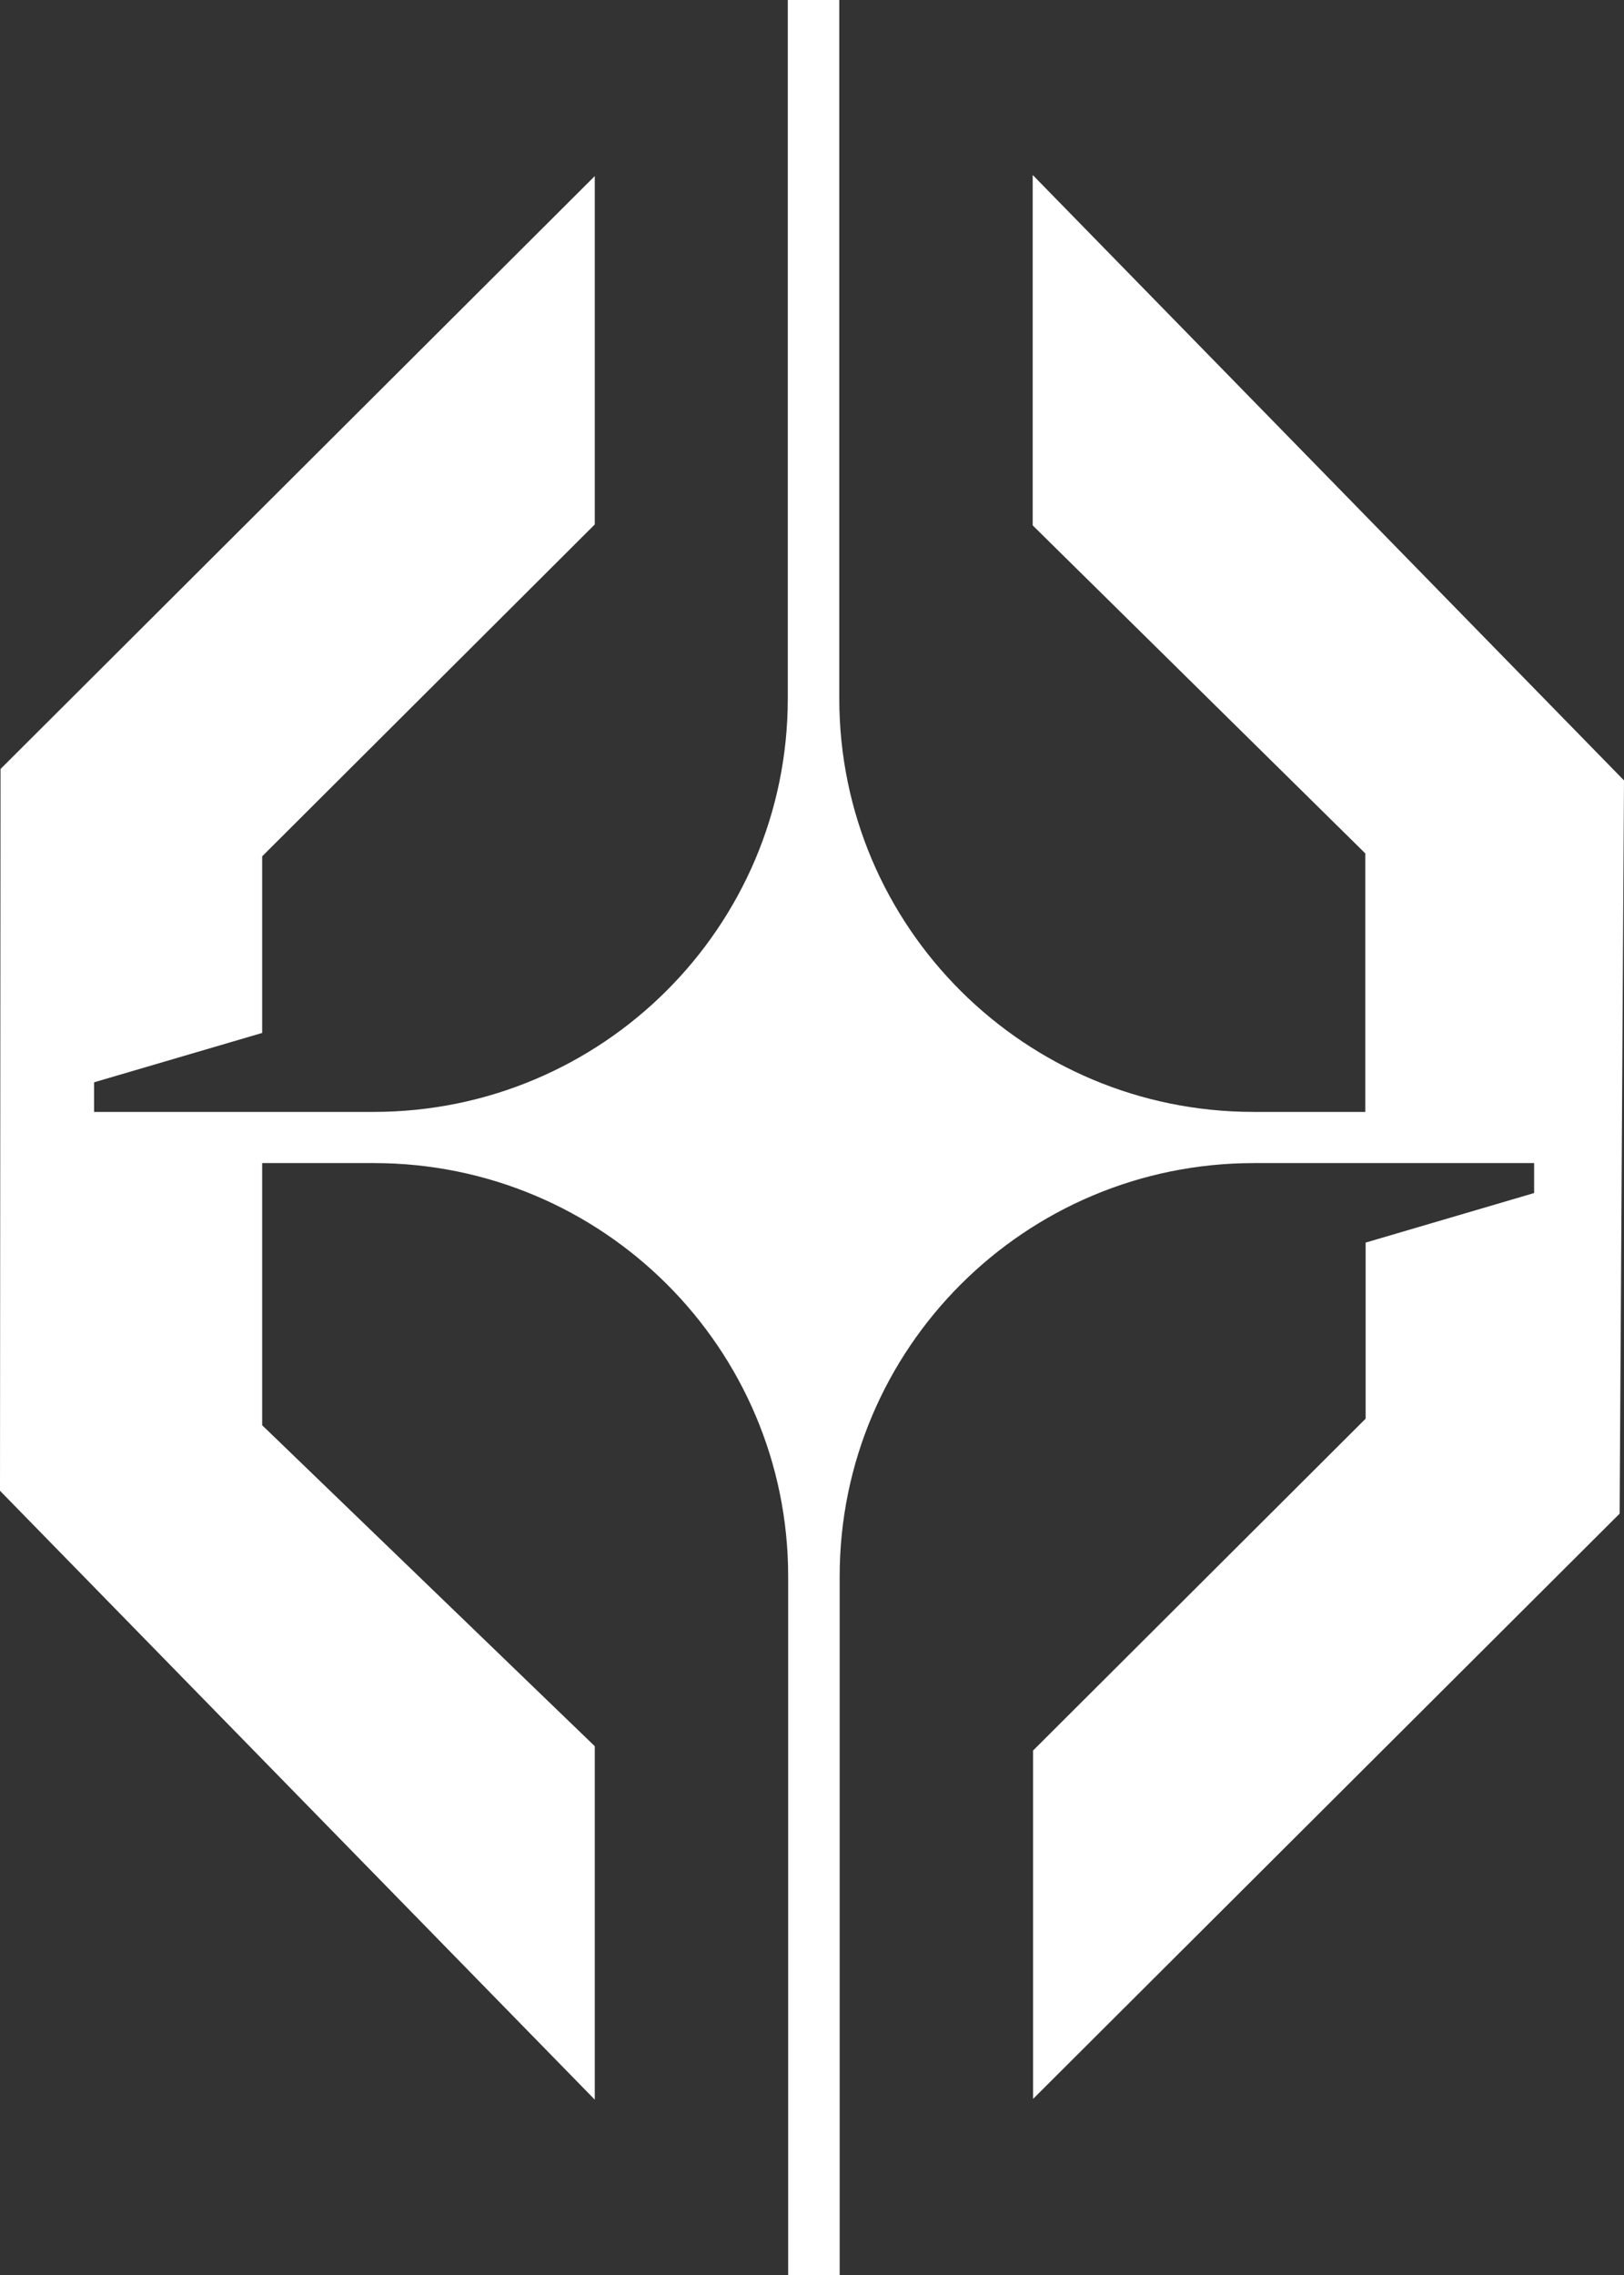
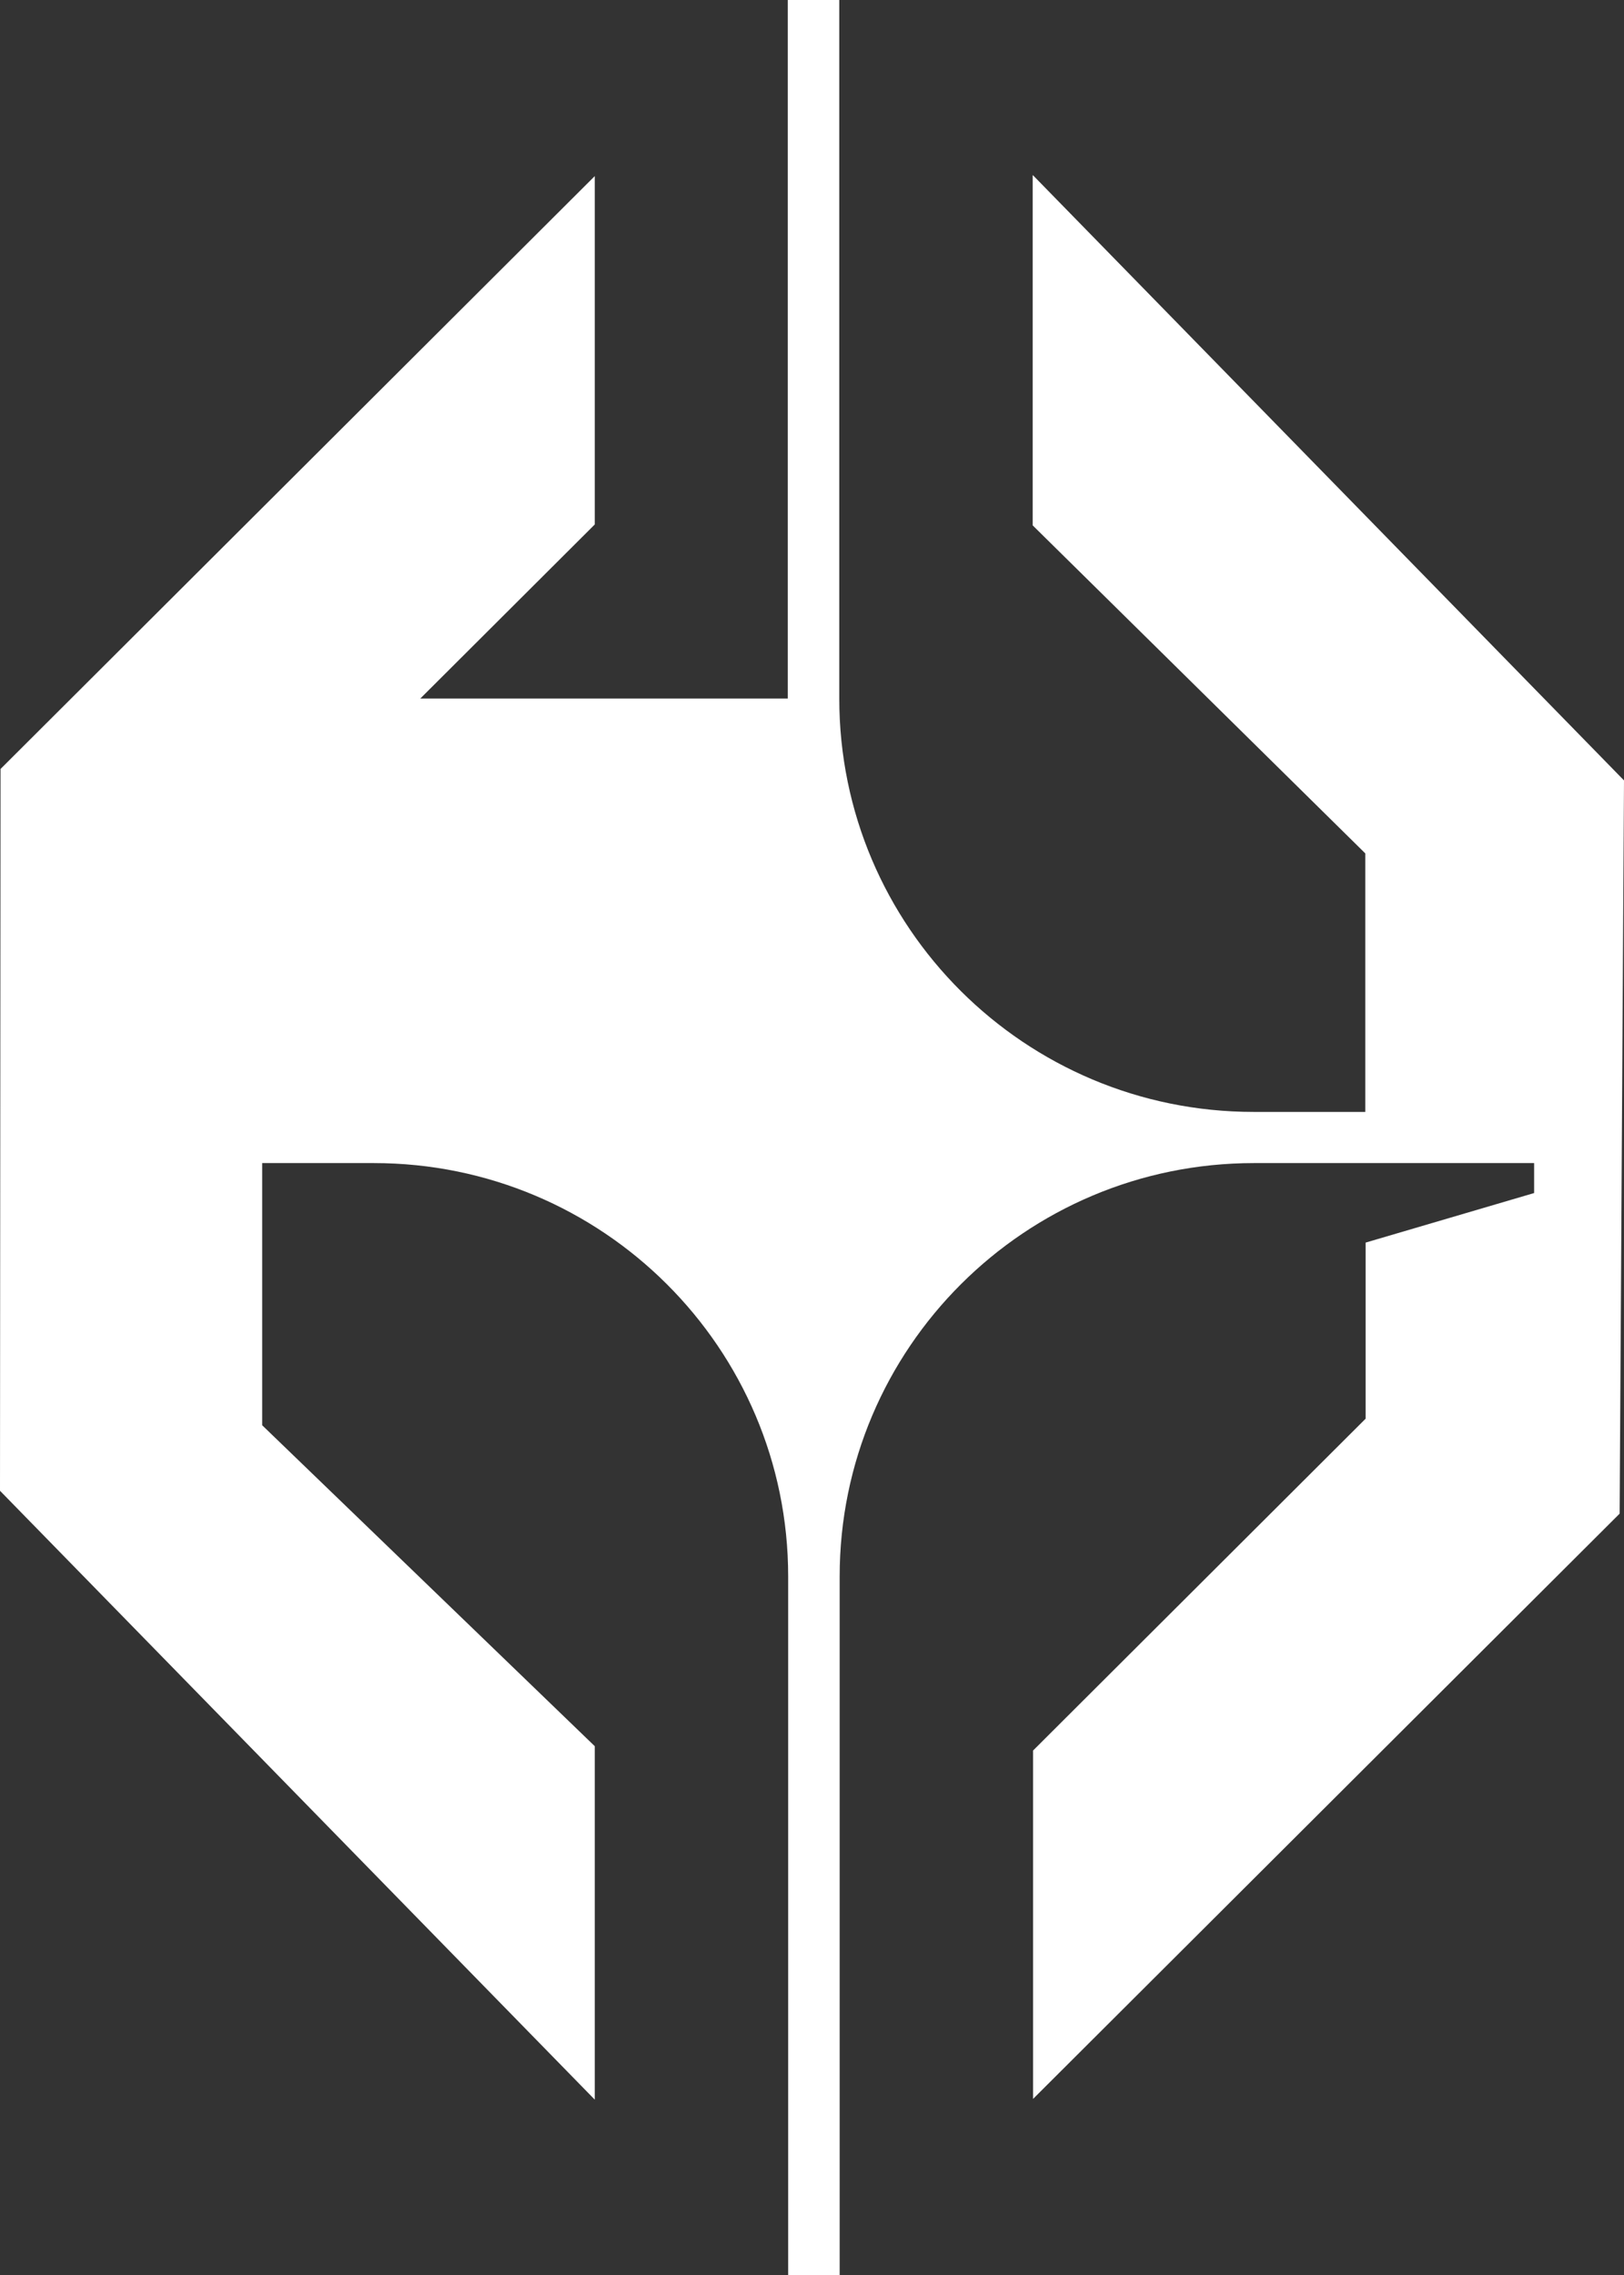
<svg xmlns="http://www.w3.org/2000/svg" width="55" height="77" viewBox="0 0 55 77" fill="none">
  <rect x="0" y="0" width="55" height="77" fill="#333333" stroke="none" />
-   <path d="M34.974 5.929V17.782L46.238 28.884V37.634H42.455C34.709 37.634 28.424 31.373 28.424 23.643V0H26.68V23.643C26.68 31.366 20.402 37.634 12.65 37.634H3.186V36.632L8.879 34.961V28.983L20.143 17.751V5.96L0.018 26.027L0 50.457L20.143 71.065V59.102L8.879 48.239V39.366H12.662C20.408 39.366 26.693 45.627 26.693 53.357V77H28.437V53.357C28.437 45.633 34.715 39.366 42.467 39.366H51.956V40.38L46.25 42.057V48.017L34.987 59.249V71.04L54.852 51.231L55 26.414L34.987 5.935L34.974 5.929Z" fill="white" />
+   <path d="M34.974 5.929V17.782L46.238 28.884V37.634H42.455C34.709 37.634 28.424 31.373 28.424 23.643V0H26.68V23.643H3.186V36.632L8.879 34.961V28.983L20.143 17.751V5.96L0.018 26.027L0 50.457L20.143 71.065V59.102L8.879 48.239V39.366H12.662C20.408 39.366 26.693 45.627 26.693 53.357V77H28.437V53.357C28.437 45.633 34.715 39.366 42.467 39.366H51.956V40.38L46.25 42.057V48.017L34.987 59.249V71.04L54.852 51.231L55 26.414L34.987 5.935L34.974 5.929Z" fill="white" />
</svg>